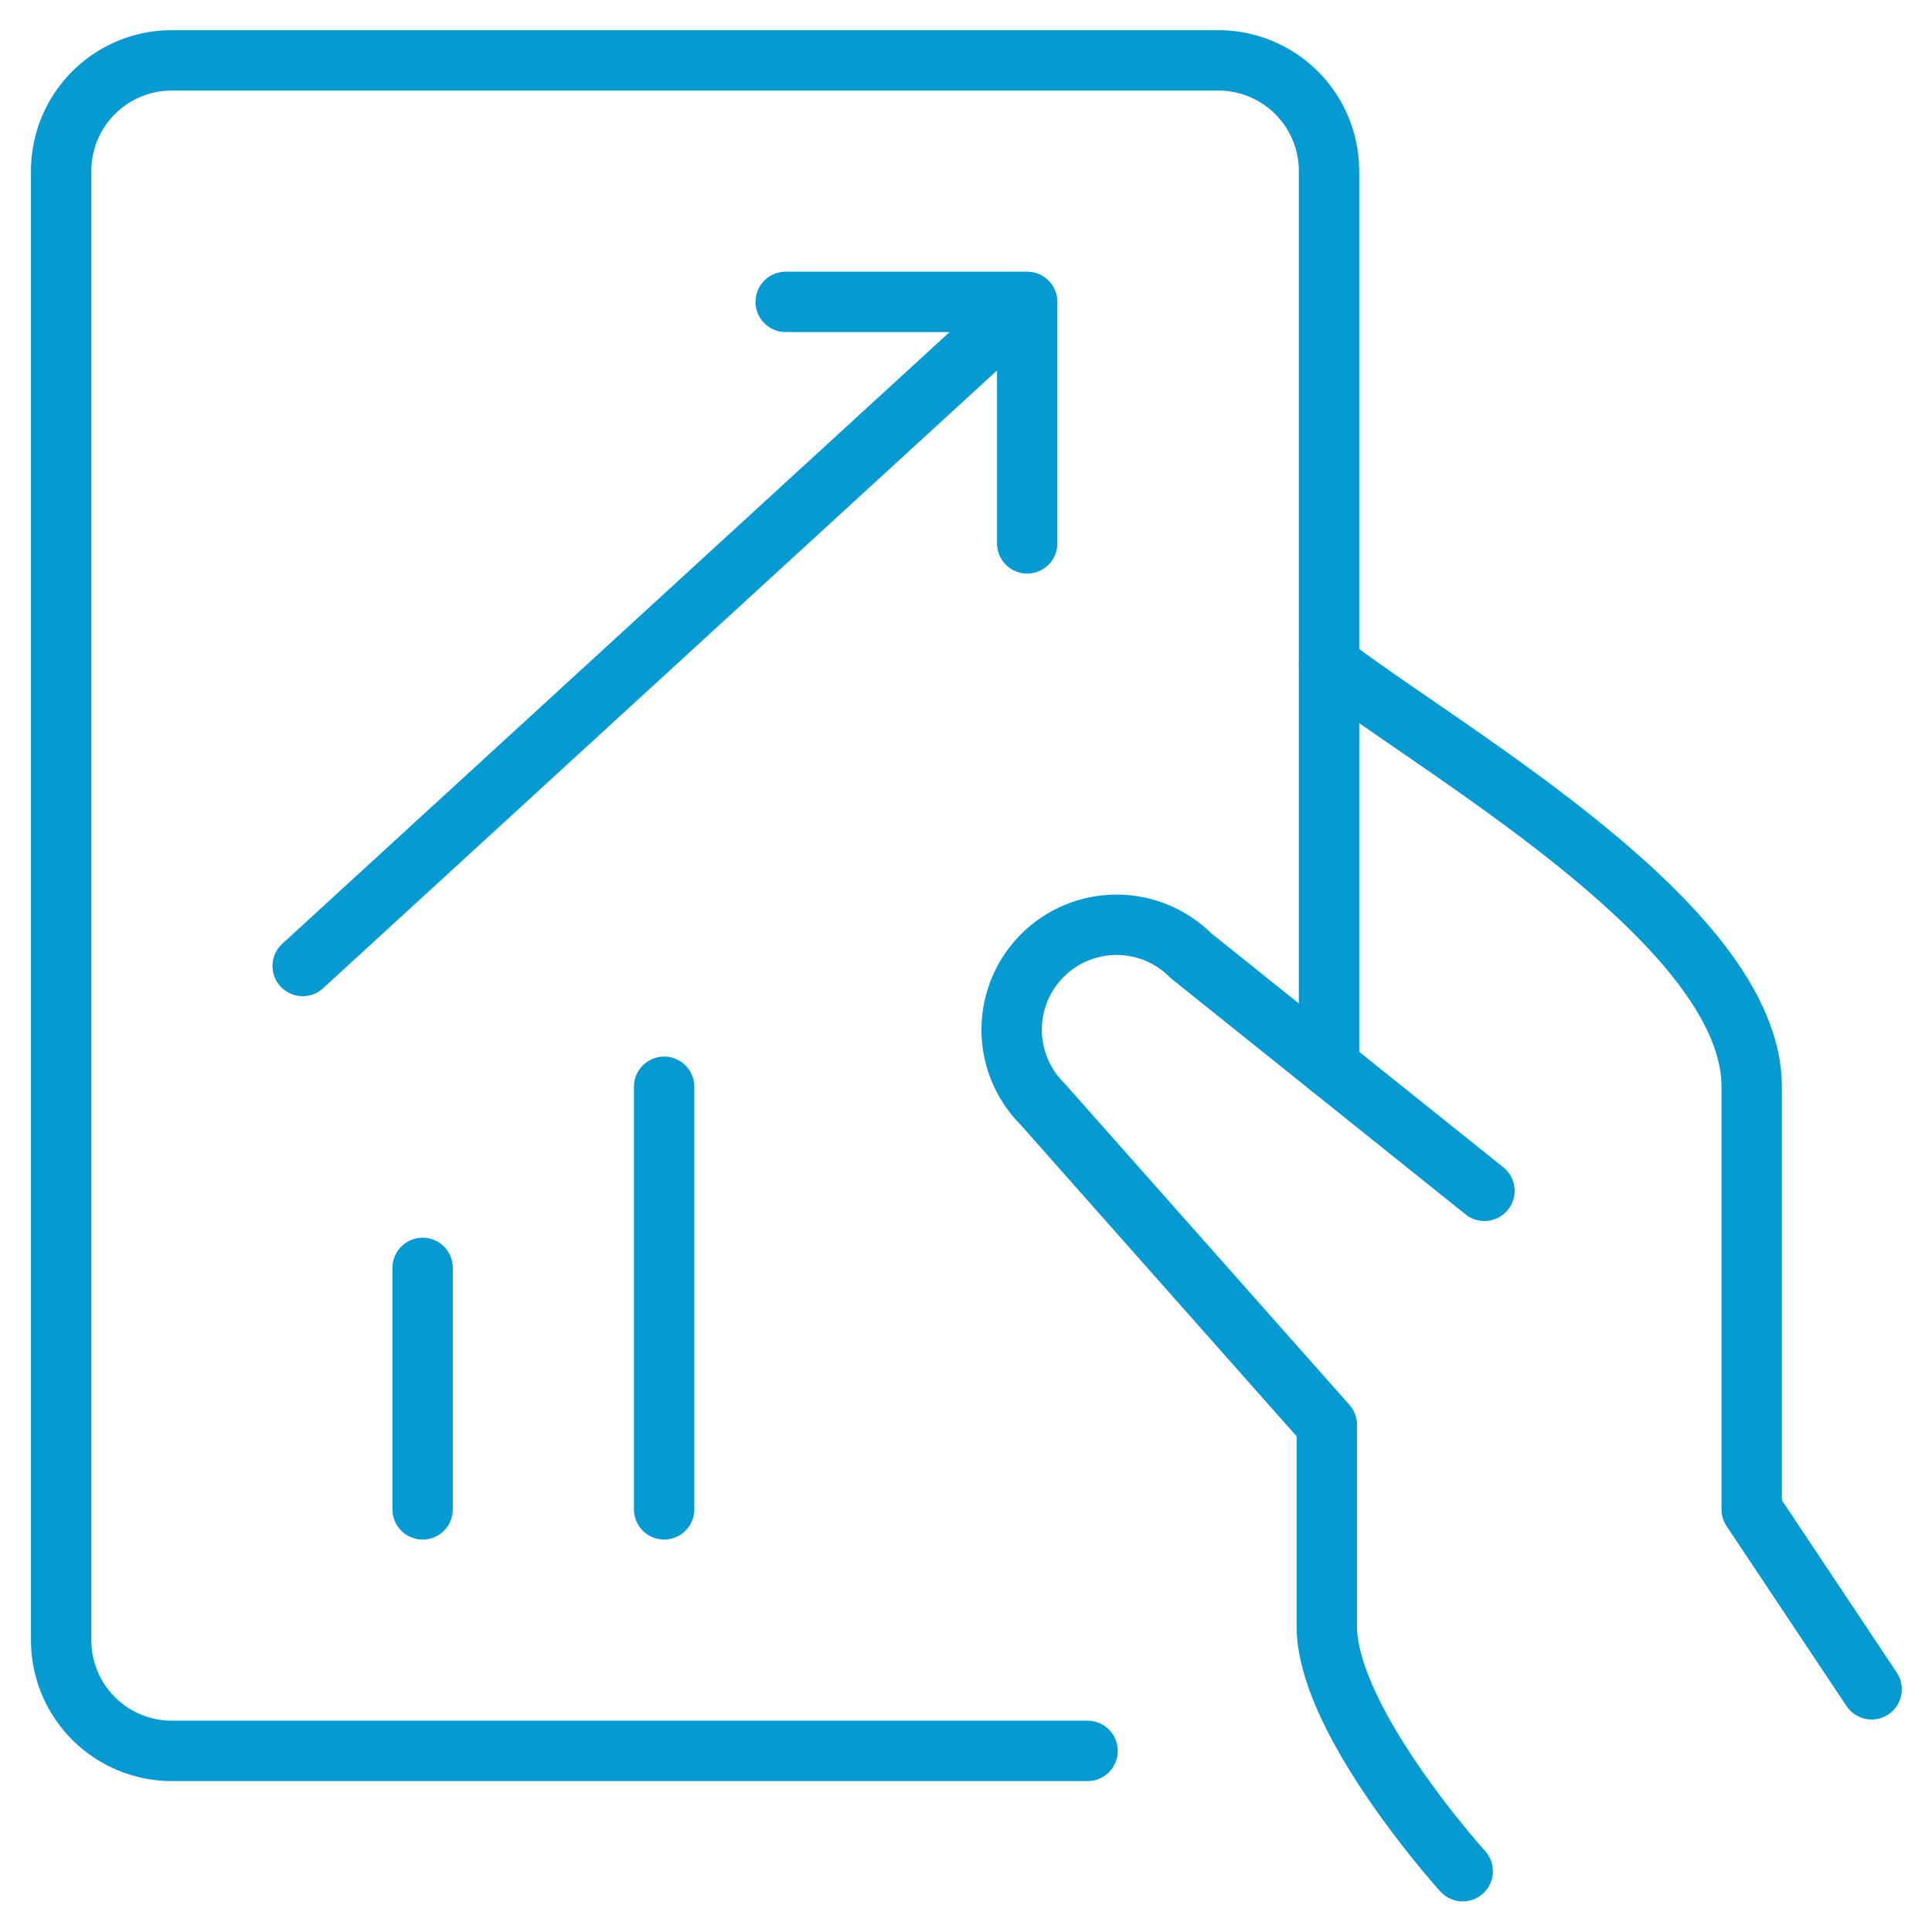
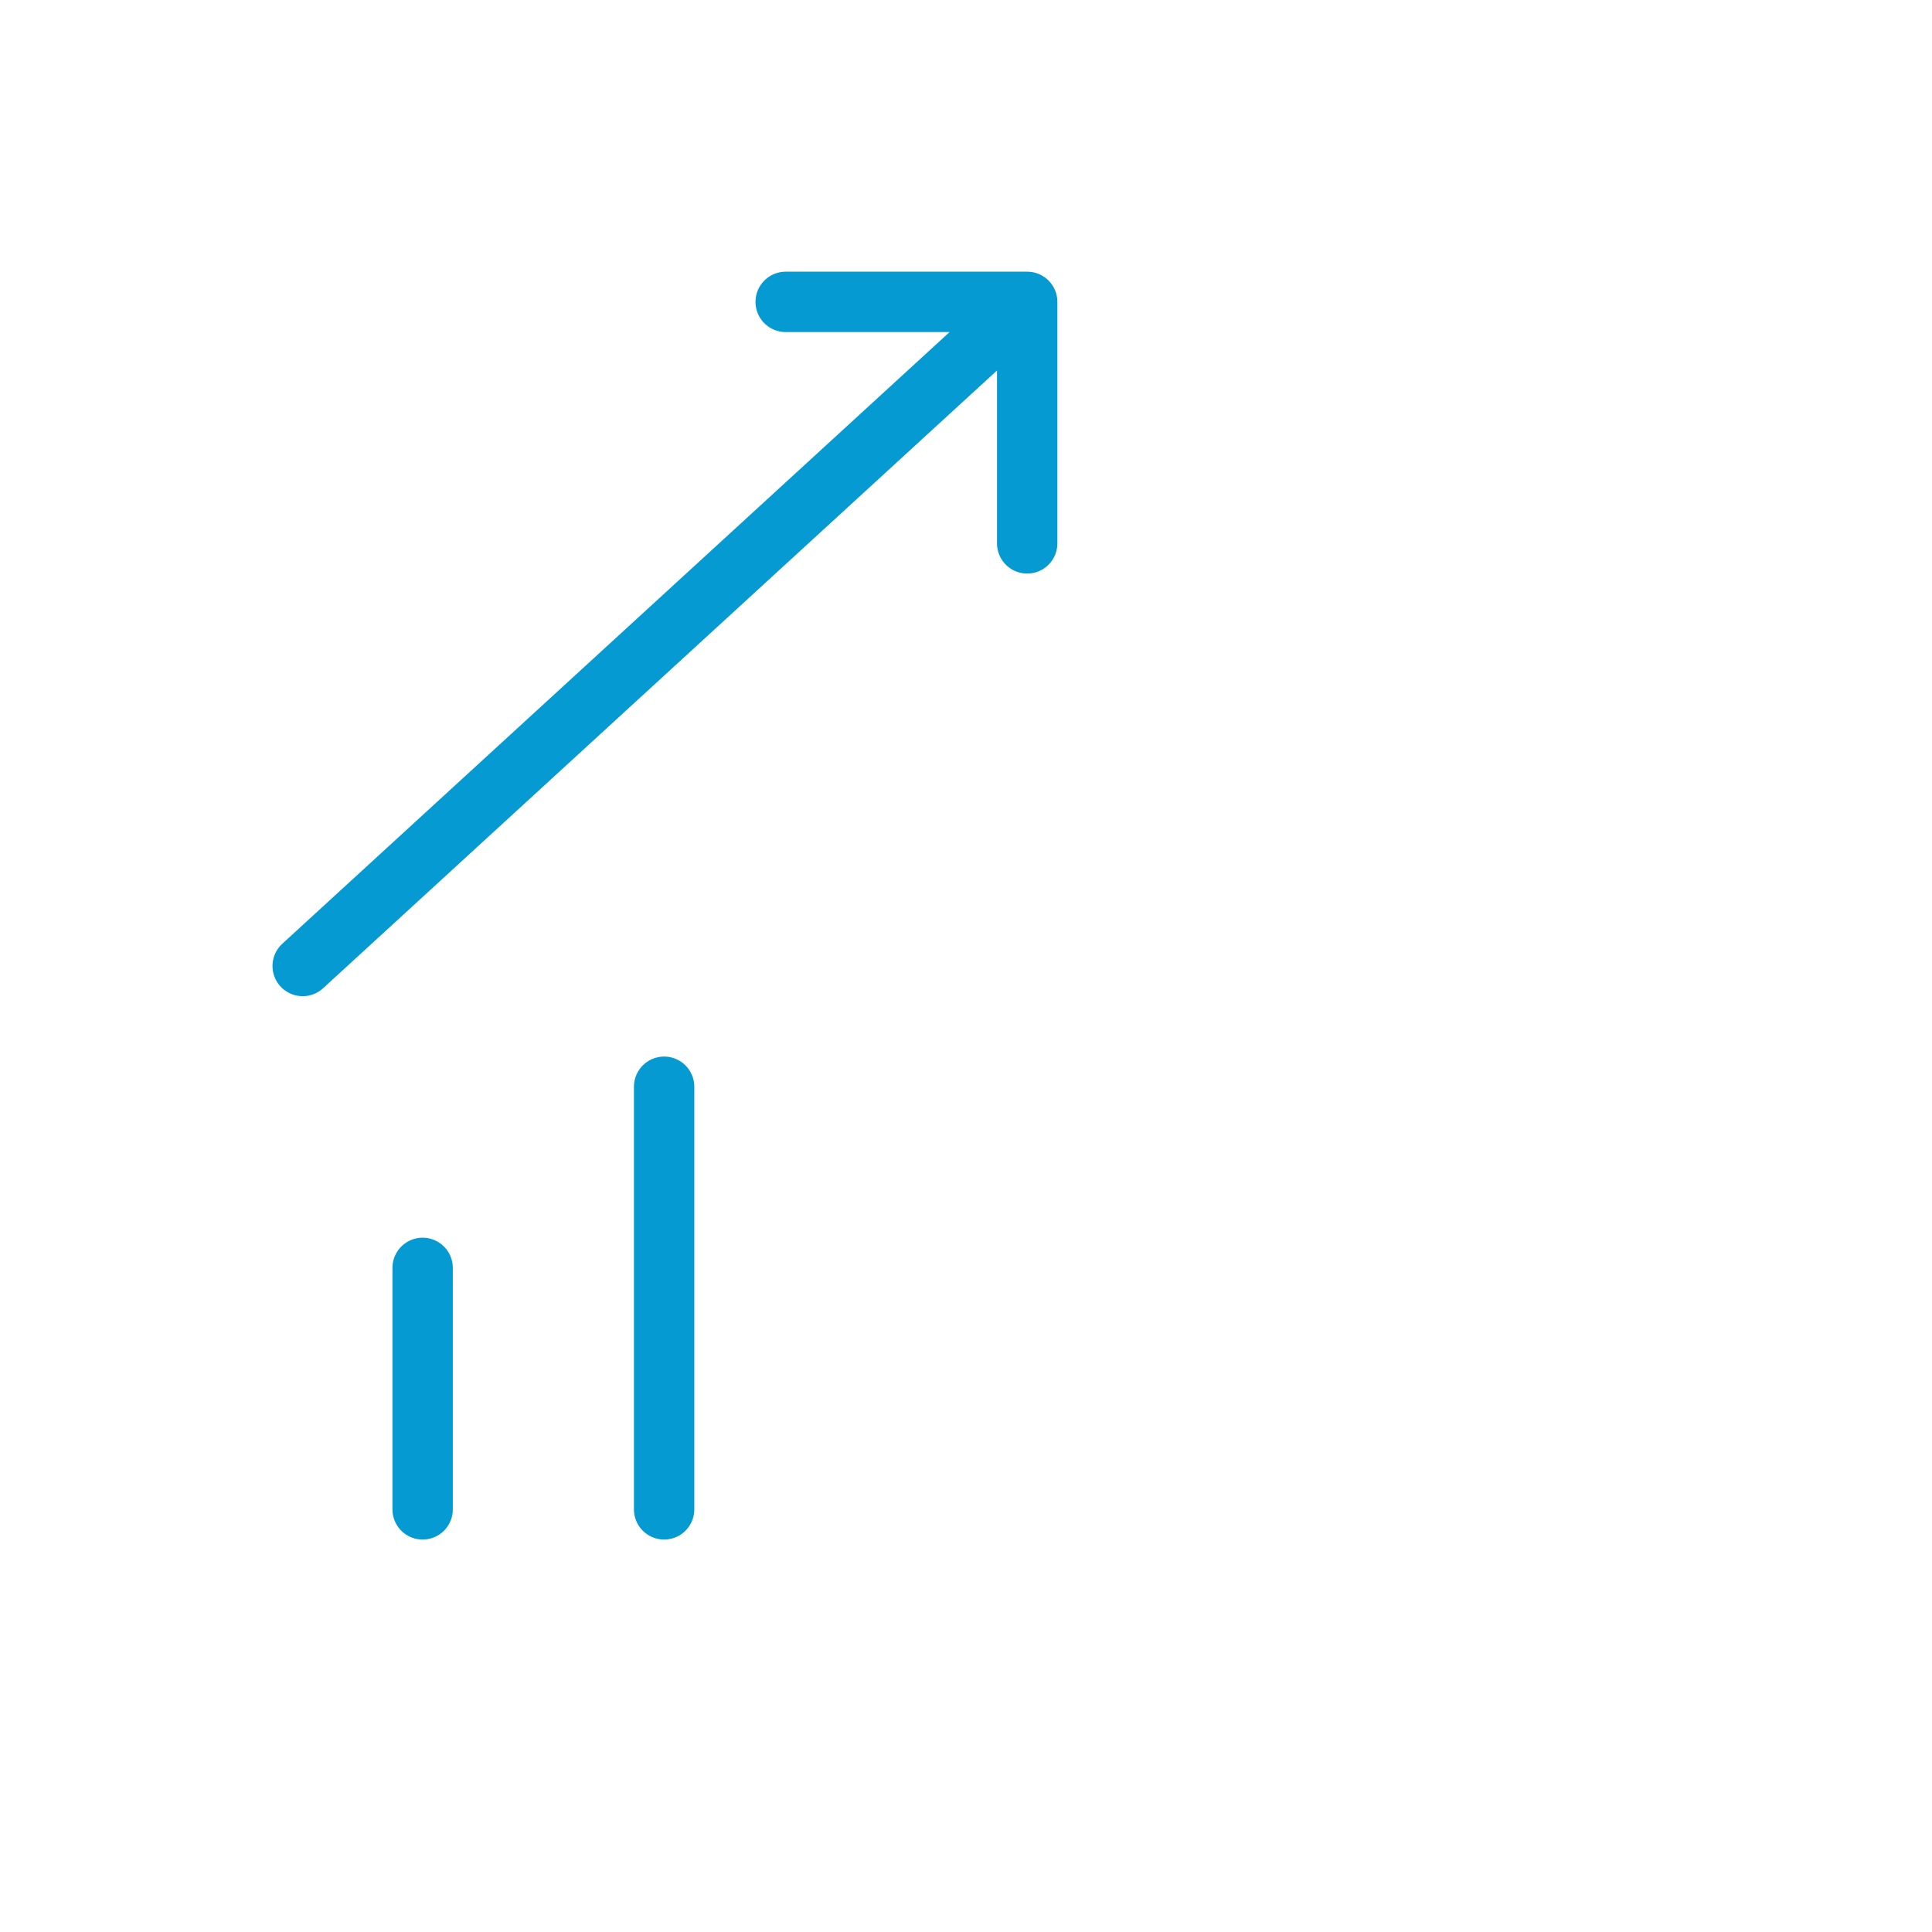
<svg xmlns="http://www.w3.org/2000/svg" width="64" height="64" fill="none">
-   <path stroke="#059BD2" stroke-linecap="round" stroke-linejoin="round" stroke-width="2" d="M62 55.96 58.027 50V36c0-5.333-10.133-11.04-14-14M49.174 39.448l-9.728-7.795a3.475 3.475 0 0 0-4.915 4.915L43.952 47.2v6.666c0 3.15 4.502 8.12 4.502 8.12" />
-   <path stroke="#059BD2" stroke-linecap="round" stroke-linejoin="round" stroke-width="2" d="M36.027 58H5.69a3.666 3.666 0 0 1-3.664-3.667V5.664A3.664 3.664 0 0 1 5.69 2h34.666a3.667 3.667 0 0 1 3.67 3.664v29.661" />
  <path stroke="#059BD2" stroke-linecap="round" stroke-linejoin="round" stroke-width="2" d="M26.027 10h8v8M34.027 10l-24 22M14 42v8M22 36v14" />
</svg>